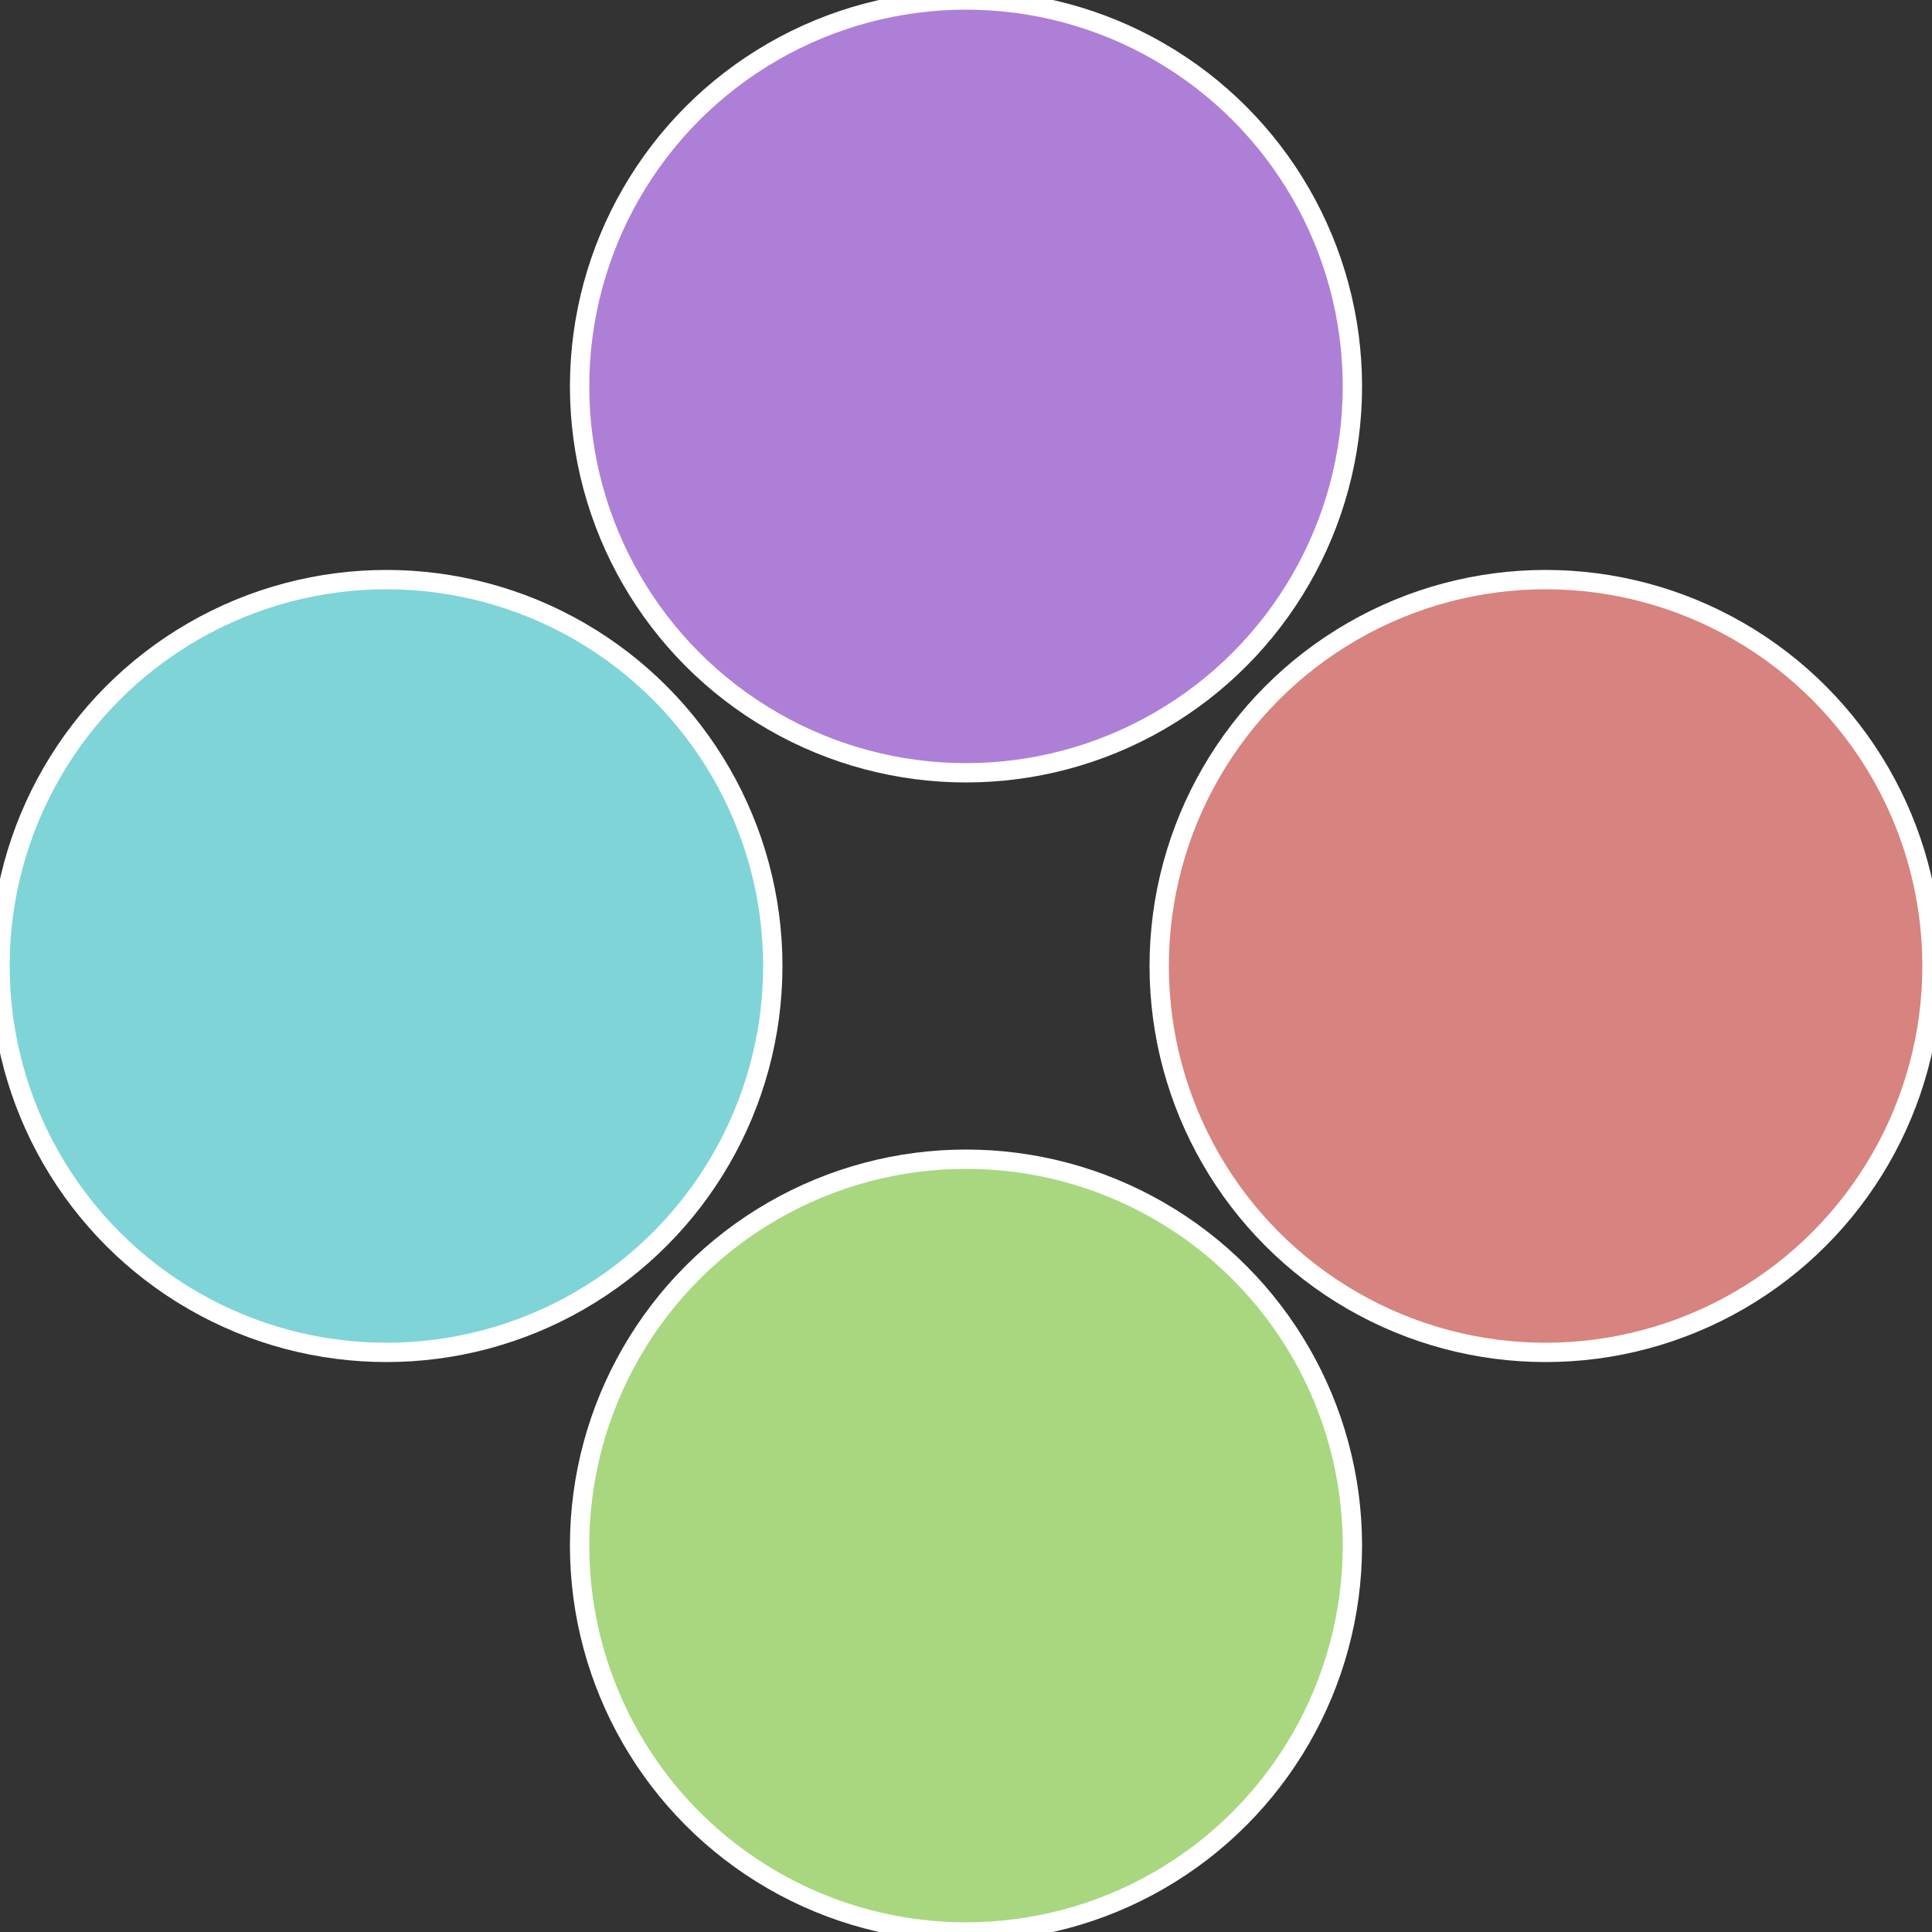
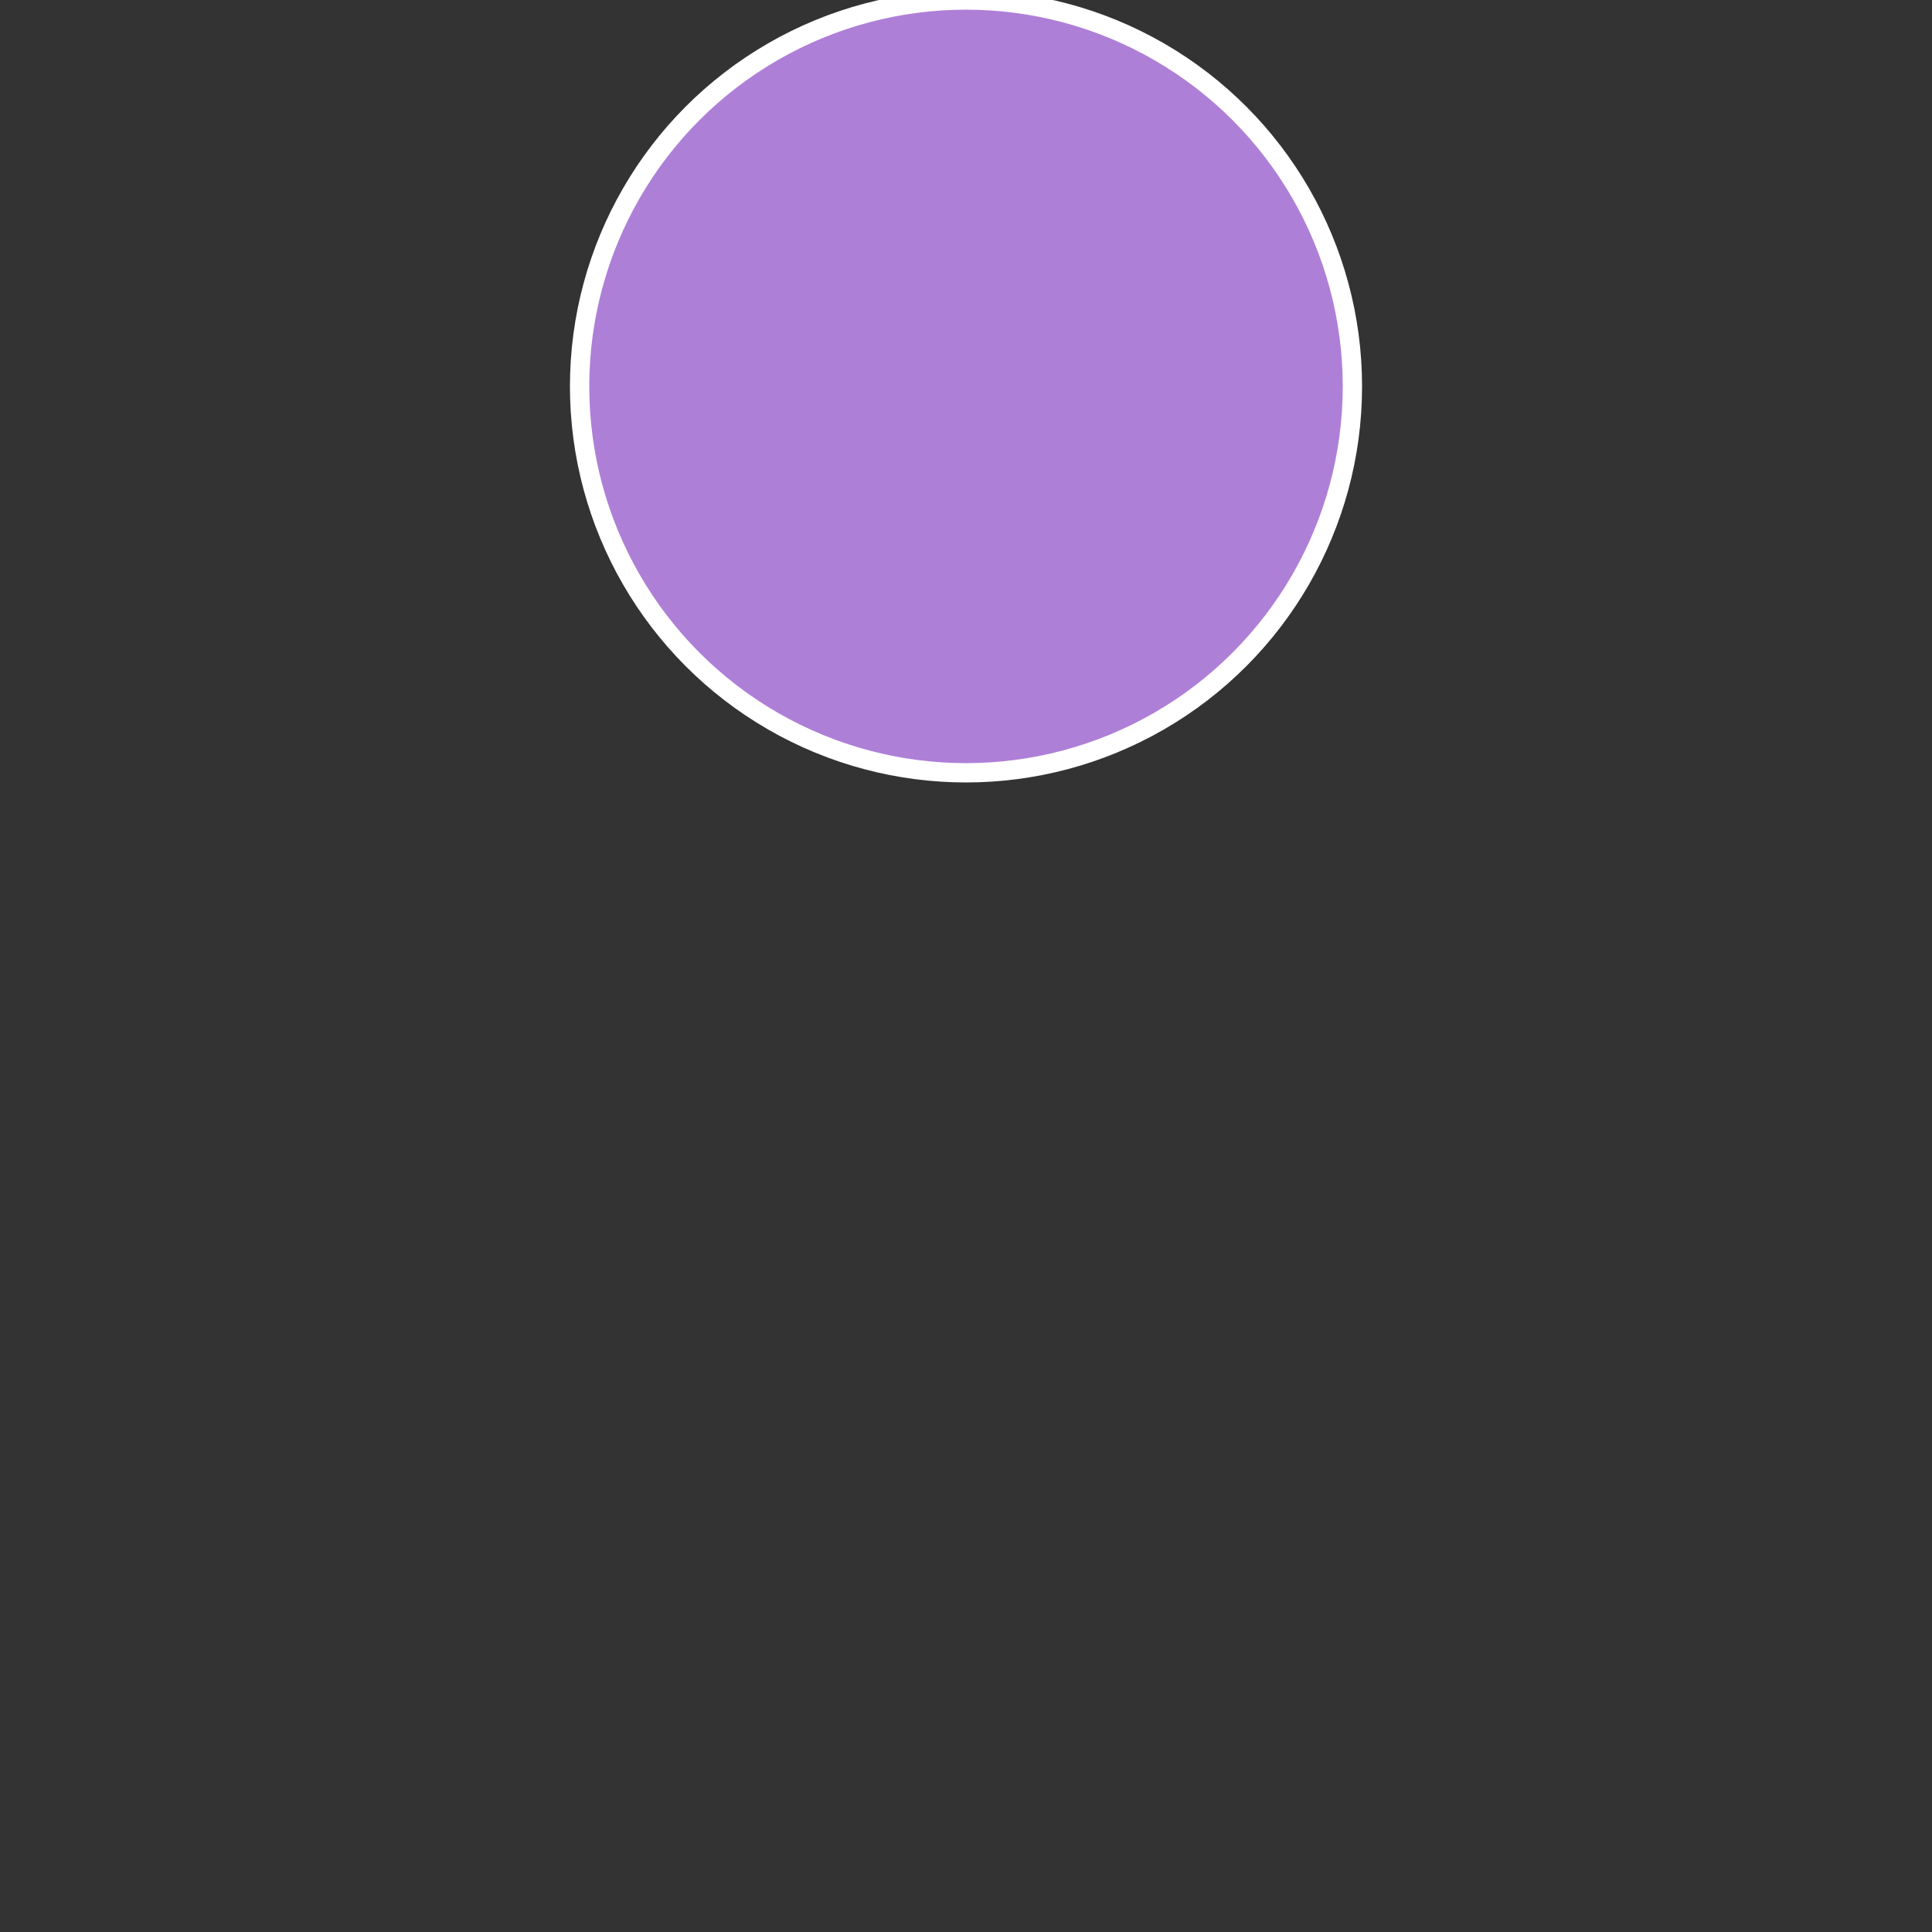
<svg xmlns="http://www.w3.org/2000/svg" width="500" height="500" viewBox="-1 -1 2 2">
  <rect x="-1" y="-1" width="2" height="2" fill="#333333" stroke="none" />
-   <circle cx="0.6" cy="0" r="0.4" fill="#d7837f" stroke="#fff" stroke-width="1%" />
-   <circle cx="3.6739403974421E-17" cy="0.6" r="0.4" fill="#a8d77f" stroke="#fff" stroke-width="1%" />
-   <circle cx="-0.6" cy="7.3478807948841E-17" r="0.4" fill="#7fd4d7" stroke="#fff" stroke-width="1%" />
  <circle cx="-1.1021821192326E-16" cy="-0.6" r="0.4" fill="#ae7fd7" stroke="#fff" stroke-width="1%" />
</svg>